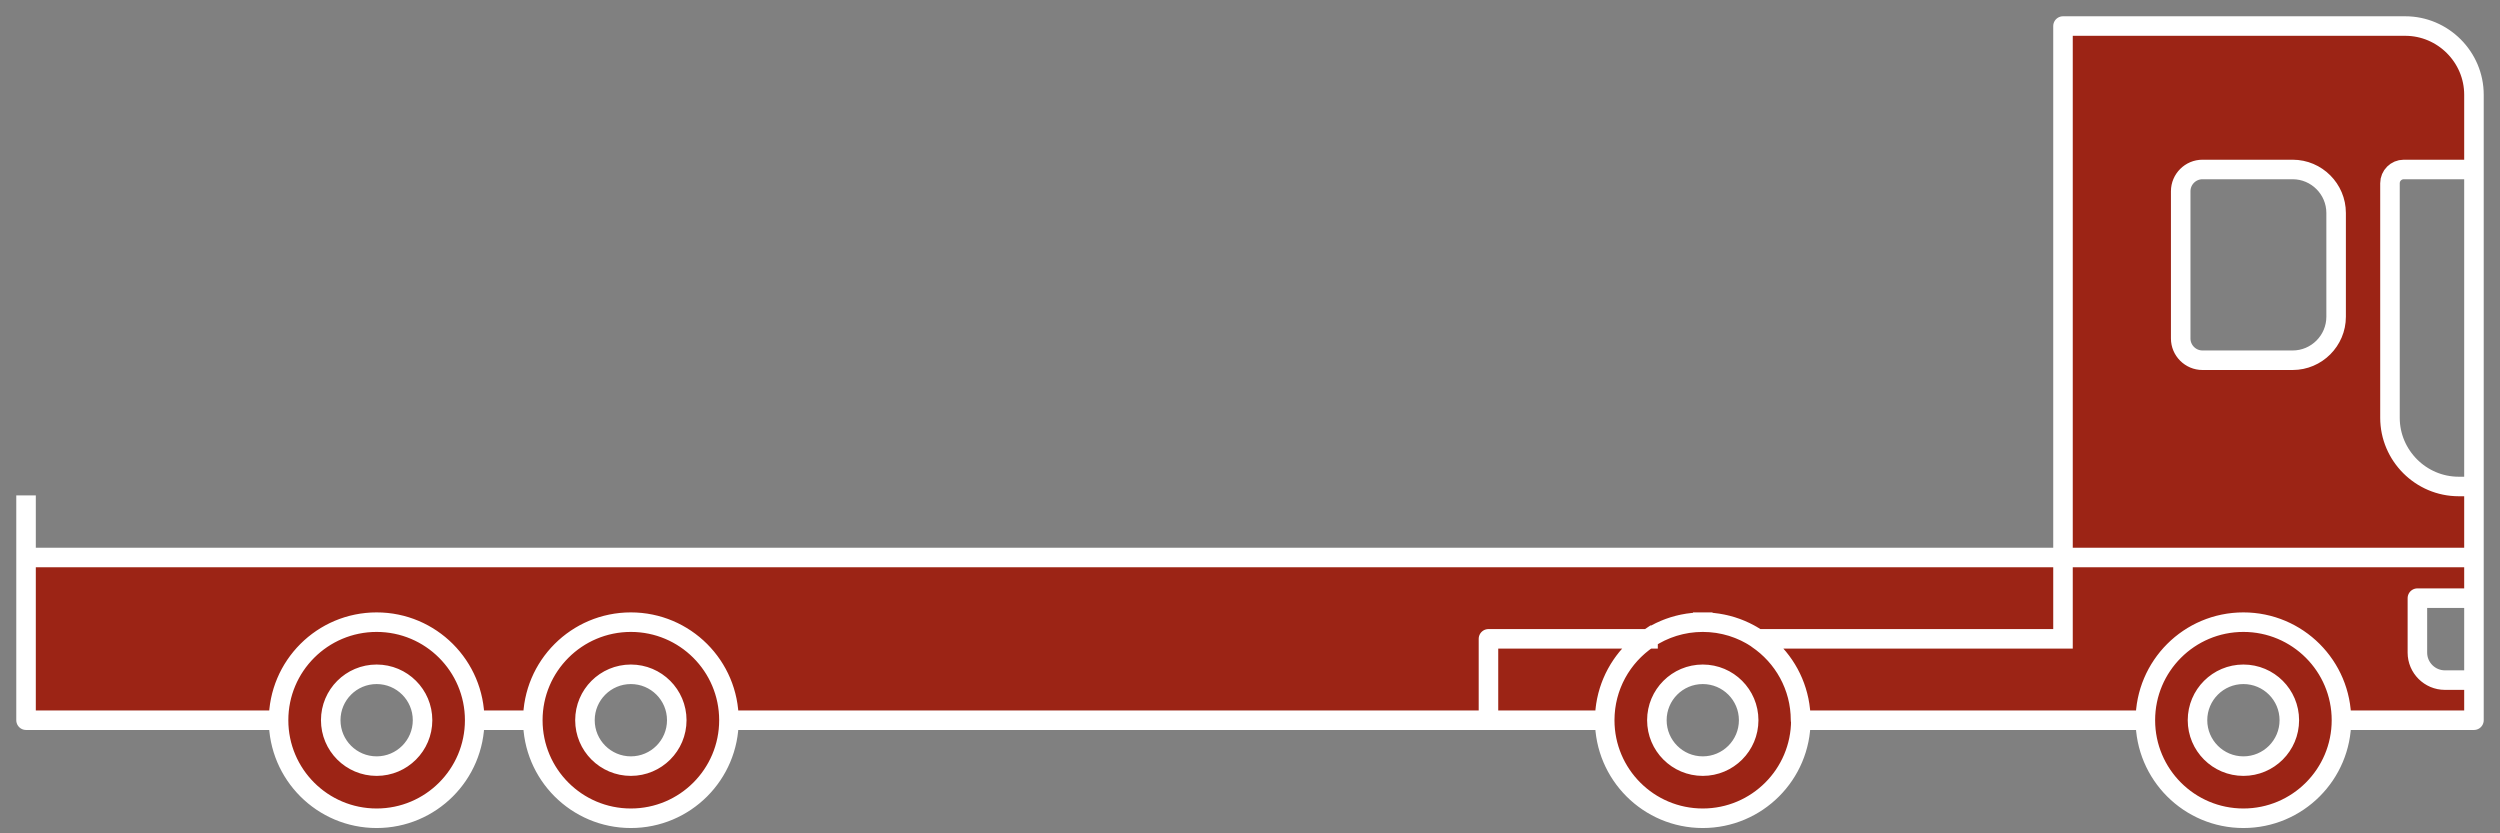
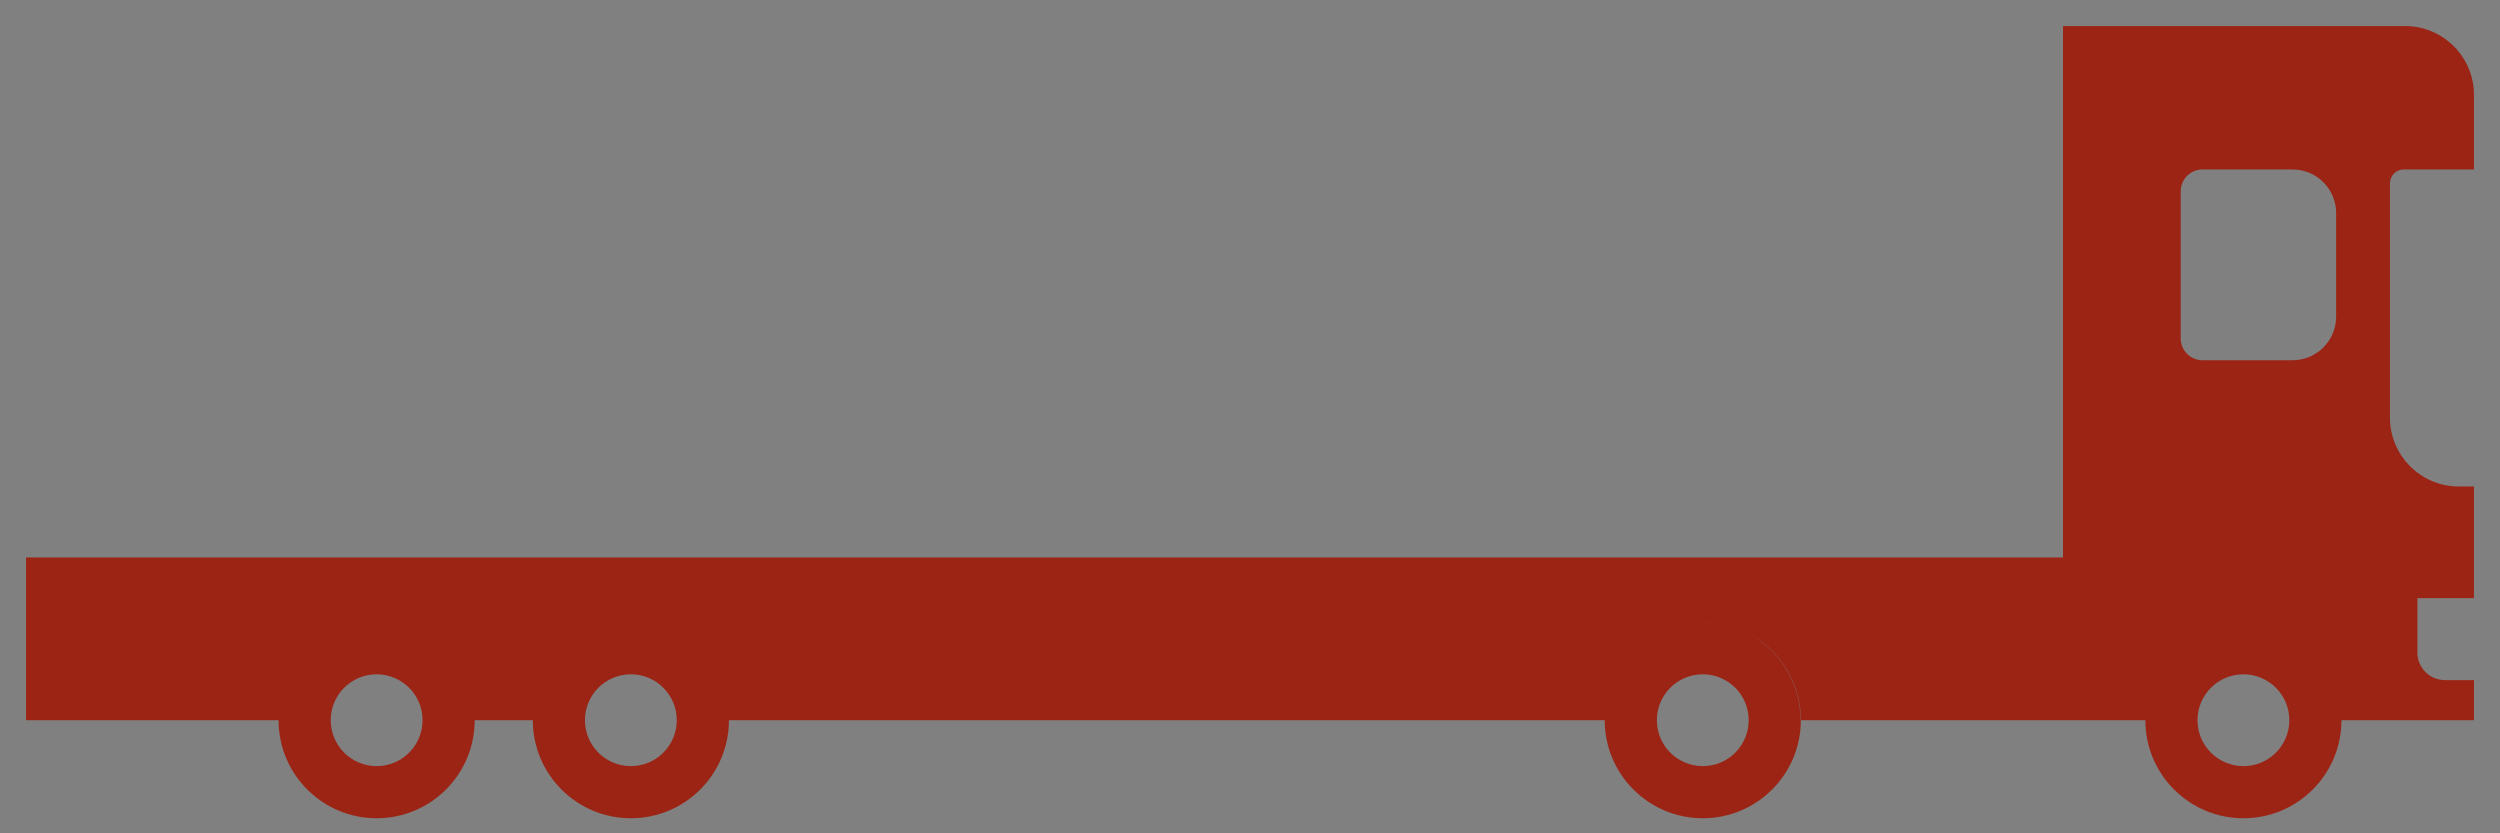
<svg xmlns="http://www.w3.org/2000/svg" width="96" height="32" viewBox="0 0 96 32" fill="none">
  <rect x="0" y="0" width="96" height="32" fill="#808080" stroke="none" />
  <path fill-rule="evenodd" clip-rule="evenodd" d="M14.463 23.891C16.542 23.891 18.228 25.576 18.228 27.656C18.228 29.736 16.542 31.421 14.463 31.421C12.383 31.421 10.697 29.736 10.697 27.656C10.697 25.576 12.383 23.891 14.463 23.891ZM14.463 25.893C15.436 25.893 16.226 26.682 16.226 27.656C16.226 28.63 15.436 29.419 14.463 29.419C13.489 29.419 12.7 28.63 12.7 27.656C12.7 26.682 13.489 25.893 14.463 25.893ZM24.225 23.891C26.305 23.891 27.991 25.576 27.991 27.656C27.991 29.736 26.305 31.421 24.225 31.421C22.146 31.421 20.46 29.736 20.46 27.656C20.46 25.576 22.146 23.891 24.225 23.891ZM24.225 25.893C25.199 25.893 25.988 26.682 25.988 27.656C25.988 28.63 25.199 29.419 24.225 29.419C23.252 29.419 22.462 28.63 22.462 27.656C22.462 26.682 23.252 25.893 24.225 25.893ZM63.285 24.531C62.281 25.208 61.621 26.355 61.621 27.656H57.157V24.531H63.285ZM67.478 24.531H79.219V21.407H95V24.531V27.656H89.912C89.912 25.576 88.227 23.891 86.147 23.891C84.067 23.891 82.382 25.576 82.382 27.656H69.141C69.141 26.355 68.481 25.208 67.478 24.531ZM65.386 23.891C67.466 23.891 69.152 25.576 69.152 27.656C69.152 29.736 67.466 31.421 65.386 31.421C63.307 31.421 61.621 29.736 61.621 27.656C61.621 25.576 63.307 23.891 65.386 23.891ZM65.386 25.893C66.36 25.893 67.149 26.682 67.149 27.656C67.149 28.63 66.36 29.419 65.386 29.419C64.413 29.419 63.624 28.63 63.624 27.656C63.624 26.682 64.413 25.893 65.386 25.893ZM86.147 23.891C88.227 23.891 89.912 25.576 89.912 27.656C89.912 29.736 88.227 31.421 86.147 31.421C84.067 31.421 82.382 29.736 82.382 27.656C82.382 25.576 84.067 23.891 86.147 23.891ZM86.147 25.893C87.121 25.893 87.91 26.682 87.91 27.656C87.91 28.63 87.121 29.419 86.147 29.419C85.174 29.419 84.384 28.63 84.384 27.656C84.384 26.682 85.174 25.893 86.147 25.893ZM67.488 24.531H79.219V21.407H1V27.656H10.697C10.697 25.576 12.383 23.891 14.463 23.891C16.542 23.891 18.228 25.576 18.228 27.656H20.46C20.46 25.576 22.146 23.891 24.225 23.891C26.305 23.891 27.991 25.576 27.991 27.656H57.157V24.531H63.285C63.885 24.127 64.608 23.891 65.386 23.891C66.165 23.891 66.888 24.127 67.488 24.531ZM79.219 1H92.361C93.812 1 95 2.188 95 3.639V21.407H79.219V1ZM95 6.508H92.303C92.013 6.508 91.775 6.746 91.775 7.036V16.042C91.775 17.493 92.963 18.681 94.414 18.681H95V6.508ZM95 22.969H92.828V25.061C92.828 25.642 93.303 26.116 93.884 26.116H95V22.969ZM84.574 6.508H88.039C88.957 6.508 89.707 7.259 89.707 8.177V12.164C89.707 13.082 88.957 13.833 88.039 13.833H84.574C84.115 13.833 83.739 13.457 83.739 12.999V7.343C83.739 6.884 84.115 6.508 84.574 6.508Z" fill="#9C2415" />
-   <path d="M18.228 27.656C18.228 25.576 16.542 23.891 14.463 23.891C12.383 23.891 10.697 25.576 10.697 27.656M18.228 27.656C18.228 29.736 16.542 31.421 14.463 31.421C12.383 31.421 10.697 29.736 10.697 27.656M18.228 27.656H20.46M10.697 27.656H1V21.407M27.991 27.656C27.991 25.576 26.305 23.891 24.225 23.891C22.146 23.891 20.46 25.576 20.46 27.656M27.991 27.656C27.991 29.736 26.305 31.421 24.225 31.421C22.146 31.421 20.46 29.736 20.46 27.656M27.991 27.656H57.157M63.285 24.531C62.281 25.208 61.621 26.355 61.621 27.656M63.285 24.531H57.157V27.656M63.285 24.531C63.885 24.127 64.608 23.891 65.386 23.891M61.621 27.656H57.157M61.621 27.656C61.621 29.736 63.307 31.421 65.386 31.421C67.466 31.421 69.152 29.736 69.152 27.656C69.152 25.576 67.466 23.891 65.386 23.891M61.621 27.656C61.621 25.576 63.307 23.891 65.386 23.891M79.219 24.531H67.478C68.481 25.208 69.141 26.355 69.141 27.656H82.382M79.219 24.531V21.407M79.219 24.531H67.488C66.888 24.127 66.165 23.891 65.386 23.891M79.219 21.407H95M79.219 21.407H1M79.219 21.407V18.681M79.219 21.407V1H92.361C93.812 1 95 2.188 95 3.639V21.407M95 21.407V24.531V27.656H89.912M89.912 27.656C89.912 25.576 88.227 23.891 86.147 23.891C84.067 23.891 82.382 25.576 82.382 27.656M89.912 27.656C89.912 29.736 88.227 31.421 86.147 31.421C84.067 31.421 82.382 29.736 82.382 27.656M1 21.407V19.399M14.463 25.893C15.436 25.893 16.226 26.682 16.226 27.656C16.226 28.63 15.436 29.419 14.463 29.419C13.489 29.419 12.7 28.63 12.7 27.656C12.7 26.682 13.489 25.893 14.463 25.893ZM24.225 25.893C25.199 25.893 25.988 26.682 25.988 27.656C25.988 28.63 25.199 29.419 24.225 29.419C23.252 29.419 22.462 28.63 22.462 27.656C22.462 26.682 23.252 25.893 24.225 25.893ZM65.386 25.893C66.36 25.893 67.149 26.682 67.149 27.656C67.149 28.63 66.36 29.419 65.386 29.419C64.413 29.419 63.624 28.63 63.624 27.656C63.624 26.682 64.413 25.893 65.386 25.893ZM86.147 25.893C87.121 25.893 87.91 26.682 87.91 27.656C87.91 28.63 87.121 29.419 86.147 29.419C85.174 29.419 84.384 28.63 84.384 27.656C84.384 26.682 85.174 25.893 86.147 25.893ZM95 6.508H92.303C92.013 6.508 91.775 6.746 91.775 7.036V16.042C91.775 17.493 92.963 18.681 94.414 18.681H95V6.508ZM95 22.969H92.828V25.061C92.828 25.642 93.303 26.116 93.884 26.116H95V22.969ZM84.574 6.508H88.039C88.957 6.508 89.707 7.259 89.707 8.177V12.164C89.707 13.082 88.957 13.833 88.039 13.833H84.574C84.115 13.833 83.739 13.457 83.739 12.999V7.343C83.739 6.884 84.115 6.508 84.574 6.508Z" stroke="white" stroke-width="0.75" stroke-miterlimit="22.926" stroke-linecap="square" stroke-linejoin="round" />
</svg>